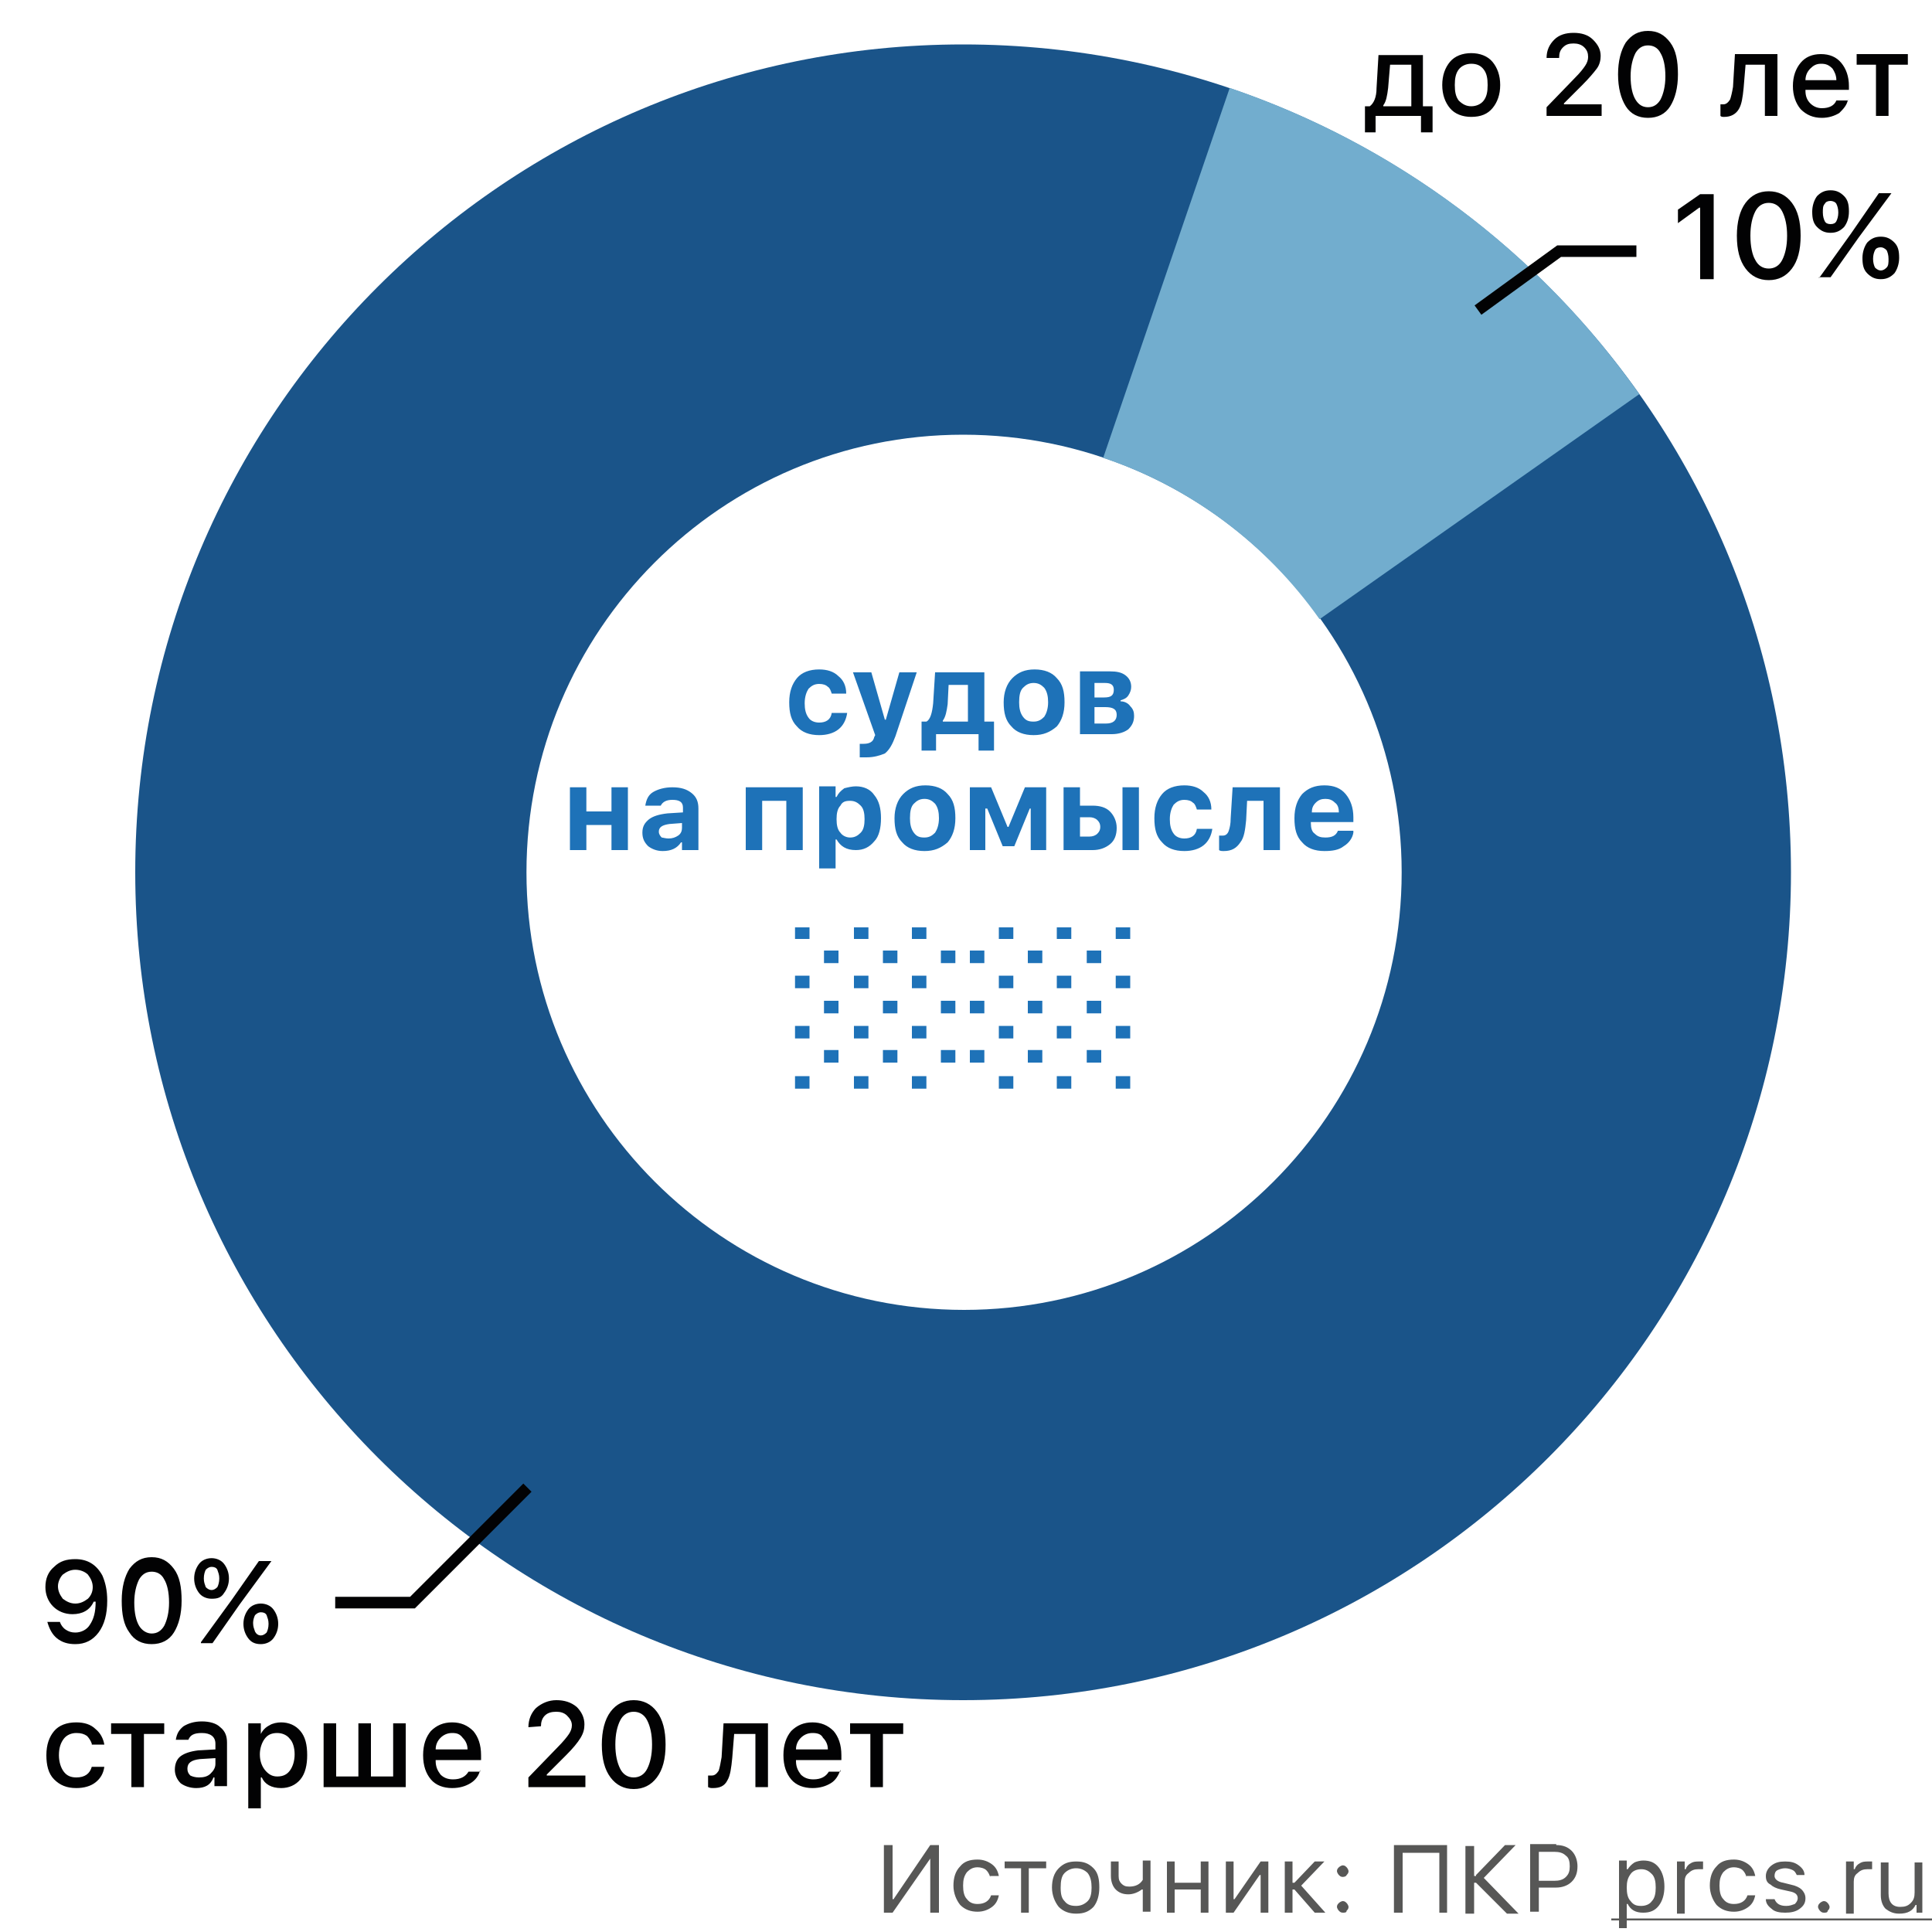
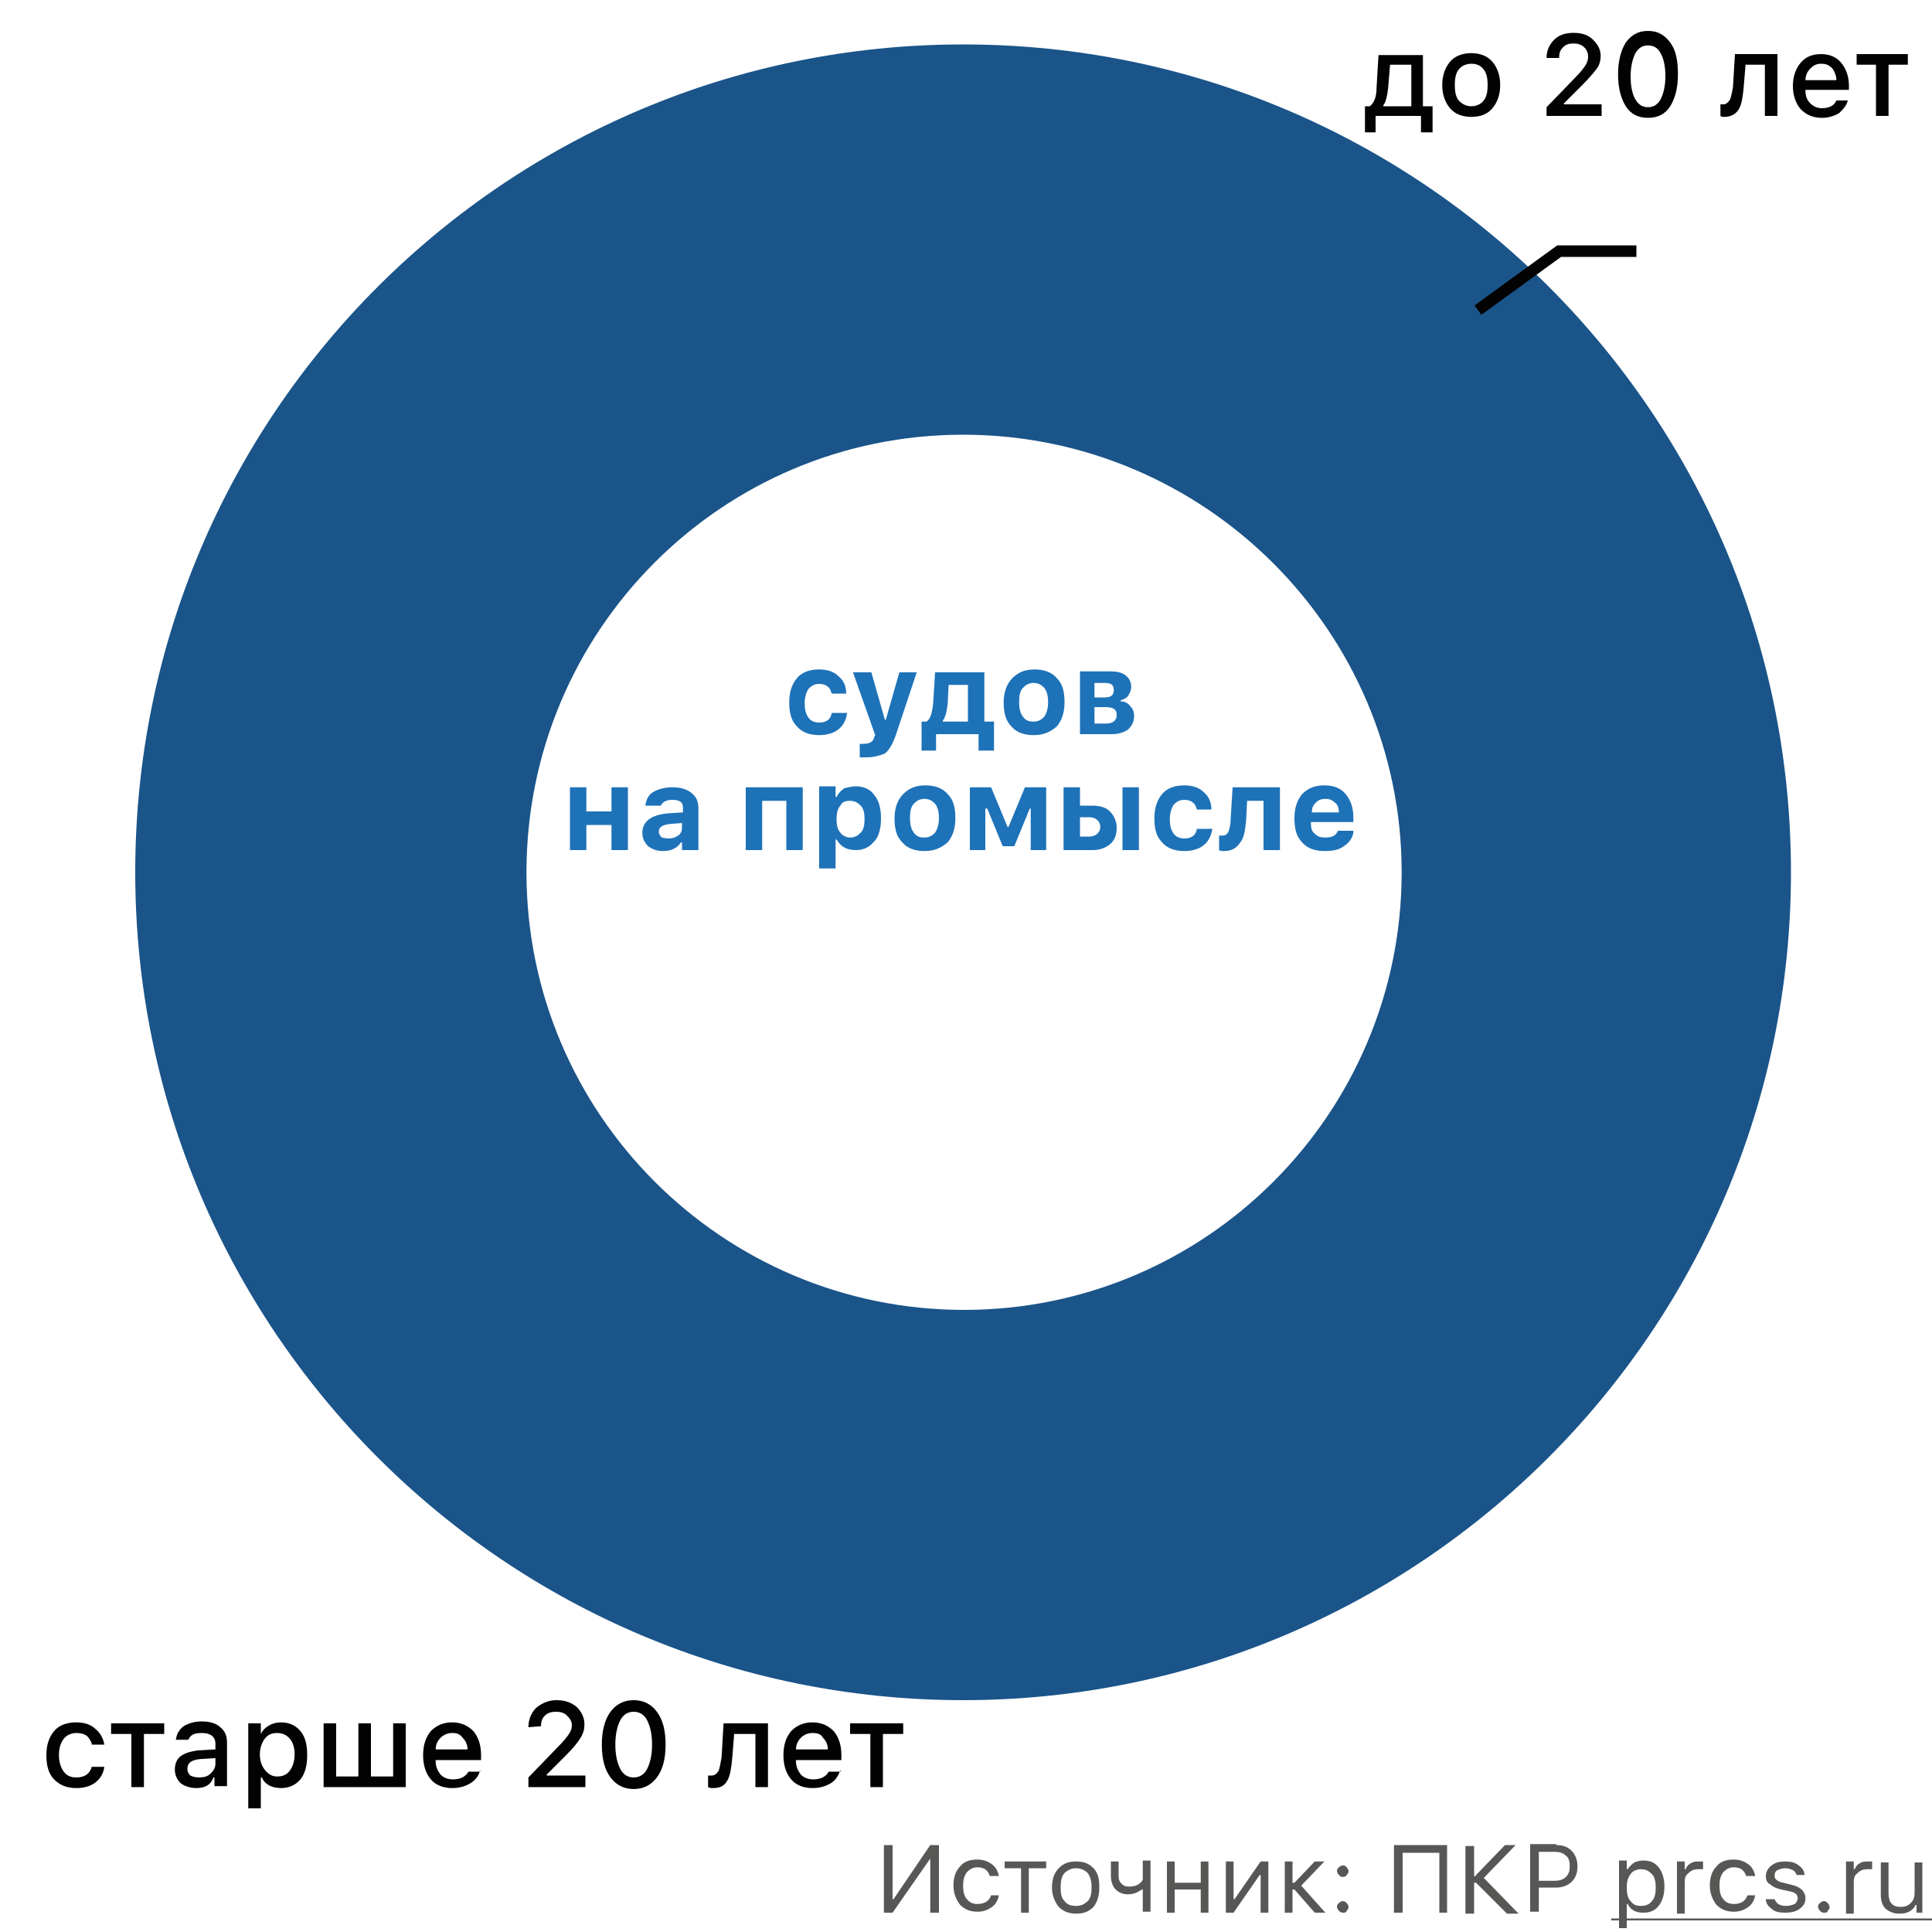
<svg xmlns="http://www.w3.org/2000/svg" xmlns:xlink="http://www.w3.org/1999/xlink" id="Layer_1" x="0" y="0" version="1.1" viewBox="0 0 200 200" xml:space="preserve">
  <style>.st3{fill:#020203}.st4{fill:#1e72b8}.st5{fill:none;stroke:#020203;stroke-width:1.198}.st6{fill:#575756}</style>
  <path fill="#fff" d="M0 0h200v200H0z" />
  <path fill="#1a5489" d="M185.4 90.3c0 47.3-38.4 85.7-85.7 85.7C52.4 176 14 137.6 14 90.3 14 42.9 52.4 4.6 99.7 4.6c47.4 0 85.7 38.3 85.7 85.7zm-130.9 0c0 25 20.3 45.3 45.3 45.3 25 0 45.3-20.3 45.3-45.3S124.7 45 99.7 45 54.5 65.3 54.5 90.3z" />
-   <path fill="#72adce" d="M127.3 9.1c17.1 5.8 32 16.9 42.4 31.7l-33.1 23.3c-5.5-7.8-13.4-13.7-22.4-16.7l13.1-38.3z" />
  <path d="M9.5 180.5c-.1-.3-.3-.6-.5-.8-.3-.2-.6-.3-1.1-.3-.5 0-1 .2-1.3.6-.3.4-.5.9-.5 1.7 0 .7.2 1.3.5 1.7.3.4.7.6 1.3.6.9 0 1.4-.4 1.6-1.1h1.3c-.1.7-.4 1.2-.9 1.6-.5.4-1.2.6-2 .6-1 0-1.7-.3-2.3-.9-.6-.6-.8-1.5-.8-2.5 0-1.1.3-1.9.8-2.5s1.3-.9 2.3-.9c.8 0 1.5.2 2 .7.5.4.8 1 .9 1.6H9.5zM17 179.5h-2.1v5.5h-1.3v-5.5h-2.1v-1.1H17v1.1zM20.6 184c.5 0 .9-.1 1.2-.4.3-.3.5-.6.5-1v-.6l-1.6.1c-.9.1-1.3.4-1.3 1 0 .3.1.5.3.7.2.1.5.2.9.2zm-.3 1.1c-.6 0-1.2-.2-1.6-.5-.4-.4-.6-.9-.6-1.4 0-.6.2-1.1.6-1.4.4-.3 1-.5 1.8-.6l1.8-.1v-.6c0-.7-.5-1.1-1.4-1.1-.8 0-1.2.2-1.4.7h-1.3c.1-.6.3-1 .8-1.4.5-.3 1.1-.5 1.9-.5.8 0 1.5.2 1.9.6.5.4.7.9.7 1.6v4.5h-1.3v-.9h-.1c-.3.8-.9 1.1-1.8 1.1zM29.1 178.3c.8 0 1.5.3 2 .9.5.6.7 1.4.7 2.5 0 1-.2 1.9-.7 2.5-.5.6-1.2.9-2 .9-1 0-1.7-.4-2-1.1H27v3.2h-1.3v-8.8H27v1.1c.2-.4.5-.7.9-.9.3-.2.8-.3 1.2-.3zm-.4 5.6c.6 0 1-.2 1.3-.6.3-.4.5-1 .5-1.7s-.2-1.3-.5-1.6c-.3-.4-.8-.6-1.3-.6-.6 0-1 .2-1.3.6-.3.4-.5 1-.5 1.6 0 .7.2 1.2.5 1.6.4.5.8.7 1.3.7zM33.5 178.4h1.3v5.5h2.3v-5.5h1.3v5.5h2.3v-5.5H42v6.6h-8.5v-6.6zM46.8 179.4c-.5 0-.9.2-1.2.5-.3.3-.5.7-.5 1.2h3.3c0-.5-.2-.9-.5-1.2-.3-.4-.6-.5-1.1-.5zm2.9 3.8c-.1.6-.5 1.1-1 1.4-.5.3-1.1.5-1.9.5-.9 0-1.7-.3-2.2-.9-.5-.6-.8-1.4-.8-2.5s.3-1.9.8-2.5c.6-.6 1.3-.9 2.2-.9.9 0 1.6.3 2.2.9.5.6.8 1.4.8 2.5v.5h-4.7v.1c0 .6.2 1 .5 1.4.3.3.7.5 1.3.5.8 0 1.3-.3 1.6-.8h1.2zM54.7 178.8c0-.8.3-1.5.8-2 .6-.5 1.3-.8 2.1-.8s1.5.2 2.1.7c.5.5.8 1.1.8 1.8 0 .5-.1.9-.4 1.4-.3.5-.8 1.1-1.5 1.8l-2 2v.1h4v1.2h-5.9v-1l3-3.1c.6-.6 1-1.1 1.2-1.4.2-.3.3-.6.3-.9 0-.4-.2-.7-.5-1-.3-.3-.7-.4-1.1-.4-.5 0-.9.1-1.2.4-.3.3-.4.7-.4 1.1l-1.3.1zM65.6 185.2c-1 0-1.8-.4-2.4-1.2-.6-.8-.9-1.9-.9-3.4 0-1.4.3-2.6.9-3.4.6-.8 1.4-1.2 2.4-1.2s1.8.4 2.4 1.2c.6.8.9 1.9.9 3.4s-.3 2.6-.9 3.4c-.6.8-1.4 1.2-2.4 1.2zm0-1.2c.6 0 1.1-.3 1.4-.9.3-.6.5-1.4.5-2.5s-.2-1.9-.5-2.5c-.3-.6-.8-.9-1.4-.9-.6 0-1.1.3-1.4.9-.3.6-.5 1.4-.5 2.5s.2 1.9.5 2.5c.3.6.8.9 1.4.9zM75.8 182c-.1 1-.2 1.8-.5 2.3-.3.6-.8.8-1.5.8-.2 0-.3 0-.5-.1v-1.2h.4c.3 0 .5-.2.7-.5.1-.3.2-.8.3-1.4l.2-3.5h4.6v6.6h-1.3v-5.5H76l-.2 2.5zM84.1 179.4c-.5 0-.9.2-1.2.5-.3.3-.5.7-.5 1.2h3.3c0-.5-.2-.9-.5-1.2-.2-.4-.6-.5-1.1-.5zm2.9 3.8c-.2.6-.5 1.1-1 1.4-.5.3-1.1.5-1.9.5-.9 0-1.7-.3-2.2-.9-.5-.6-.8-1.4-.8-2.5s.3-1.9.8-2.5c.6-.6 1.3-.9 2.2-.9.9 0 1.6.3 2.2.9.5.6.8 1.4.8 2.5v.5h-4.7v.1c0 .6.2 1 .5 1.4.3.3.7.5 1.3.5.8 0 1.3-.3 1.6-.8H87zM93.5 179.5h-2.1v5.5h-1.3v-5.5H88v-1.1h5.5v1.1zM146.1 6.7h-2.2l-.2 2.4c-.1.8-.2 1.4-.5 1.8v.1h2.9V6.7zm-4.8 7V11h.5c.4-.3.7-.9.7-1.9l.2-3.4h4.6V11h1v2.7h-1.2V12h-4.7v1.7h-1.1zM152.3 11c.5 0 1-.2 1.3-.6.3-.4.4-.9.4-1.6 0-.7-.1-1.2-.4-1.6-.3-.4-.7-.6-1.3-.6-.5 0-1 .2-1.3.6-.3.4-.4.9-.4 1.6 0 .7.1 1.2.4 1.6.4.4.8.6 1.3.6zm0 1.1c-.9 0-1.7-.3-2.2-.9-.5-.6-.8-1.4-.8-2.4s.3-1.8.8-2.4c.5-.6 1.3-.9 2.2-.9.9 0 1.7.3 2.2.9.5.6.8 1.4.8 2.4s-.3 1.8-.8 2.4c-.5.6-1.2.9-2.2.9zM160.1 6c0-.8.3-1.4.8-1.9s1.2-.7 2-.7 1.5.2 2 .7c.5.5.8 1 .8 1.7 0 .4-.1.9-.4 1.3-.3.4-.8 1-1.5 1.7l-1.9 1.9v.1h3.9V12h-5.7v-.9l2.9-3c.6-.6.9-1 1.1-1.3.2-.3.3-.6.3-.9 0-.4-.1-.7-.4-1-.3-.3-.7-.4-1.1-.4-.5 0-.8.1-1.1.4-.3.3-.4.6-.4 1.1h-1.3zM170.6 12.2c-1 0-1.8-.4-2.3-1.2-.5-.8-.8-1.9-.8-3.3s.3-2.5.8-3.3c.6-.8 1.3-1.2 2.3-1.2 1 0 1.7.4 2.3 1.2.6.8.8 1.9.8 3.3s-.3 2.5-.8 3.3c-.5.8-1.3 1.2-2.3 1.2zm0-1.1c.6 0 1-.3 1.3-.8.3-.6.5-1.4.5-2.4 0-1.1-.2-1.9-.5-2.4-.3-.6-.8-.8-1.3-.8-.6 0-1 .3-1.3.8-.3.6-.5 1.4-.5 2.4 0 1.1.2 1.9.5 2.4s.7.8 1.3.8zM180.5 9.1c-.1 1-.2 1.7-.5 2.2-.3.5-.8.8-1.5.8-.2 0-.3 0-.4-.1v-1.2h.3c.3 0 .5-.2.7-.5.1-.3.2-.7.3-1.3l.2-3.4h4.4V12h-1.3V6.7h-2l-.2 2.4zM188.5 6.6c-.5 0-.8.2-1.1.5-.3.3-.5.7-.5 1.2h3.2c0-.5-.2-.9-.4-1.2-.4-.4-.7-.5-1.2-.5zm2.8 3.7c-.1.6-.5 1-.9 1.4-.5.3-1.1.5-1.8.5-.9 0-1.6-.3-2.2-.9-.5-.6-.8-1.4-.8-2.4s.3-1.8.8-2.4c.5-.6 1.2-.9 2.1-.9.9 0 1.6.3 2.1.9.5.6.8 1.4.8 2.4v.4h-4.5v.1c0 .6.2 1 .5 1.3.3.3.7.5 1.2.5.8 0 1.3-.3 1.5-.8h1.2zM197.5 6.7h-2V12h-1.3V6.7h-2V5.6h5.3v1.1z" class="st3" />
  <path d="M86.1 71.8c-.1-.3-.2-.6-.4-.7-.2-.2-.5-.3-.9-.3-.5 0-.8.2-1.1.5-.2.3-.4.8-.4 1.5 0 .6.1 1.1.4 1.5.2.3.6.5 1.1.5.7 0 1.2-.3 1.3-1h1.6c-.1.7-.4 1.3-.9 1.7-.5.4-1.2.6-2 .6-1 0-1.8-.3-2.3-.9-.6-.6-.8-1.4-.8-2.5s.3-1.9.8-2.5c.5-.6 1.3-.9 2.3-.9.8 0 1.5.2 2 .7.5.4.8 1 .8 1.8h-1.5zM89.7 78.4H89V77h.4c.6 0 1-.2 1.1-.7l.1-.2-2.3-6.5h1.9l1.4 4.9h.1l1.4-4.9h1.8l-2.2 6.6c-.3.8-.6 1.4-1.1 1.8-.5.2-1.1.4-1.9.4zM100.2 70.9h-2l-.1 2c-.1.7-.2 1.3-.5 1.7v.1h2.6v-3.8zm-4.8 6.8v-3h.5c.4-.2.6-.9.7-1.9l.2-3.2h5.1v5.1h1v3h-1.6V76h-4.4v1.7h-1.5zM107 74.7c.5 0 .8-.2 1.1-.5.2-.3.4-.8.4-1.5 0-.6-.1-1.1-.4-1.5-.3-.3-.6-.5-1.1-.5-.5 0-.8.2-1.1.5s-.4.8-.4 1.5c0 .6.1 1.1.4 1.5.3.4.6.5 1.1.5zm0 1.4c-1 0-1.8-.3-2.3-.9-.6-.6-.8-1.4-.8-2.5 0-1 .3-1.9.9-2.5.6-.6 1.3-.9 2.3-.9 1 0 1.8.3 2.3.9.6.6.8 1.4.8 2.5s-.3 1.9-.8 2.5c-.7.6-1.4.9-2.4.9zM113.3 70.7v1.5h1c.7 0 1-.2 1-.8 0-.5-.3-.7-.9-.7h-1.1zm0 2.5v1.7h1.2c.7 0 1.1-.3 1.1-.9 0-.6-.4-.8-1.2-.8h-1.1zm-1.6-3.7h3.2c.7 0 1.2.1 1.6.4.4.3.6.7.6 1.2 0 .3-.1.6-.3.9-.2.3-.5.4-.8.5v.1c.4 0 .8.2 1 .5.3.3.4.6.4 1 0 .6-.2 1-.6 1.4-.4.3-1 .5-1.7.5h-3.3v-6.5zM59 81.5h1.7V84h2.6v-2.5H65V88h-1.7v-2.6h-2.6V88H59v-6.5zM69.2 86.8c.4 0 .7-.1 1-.3.3-.2.4-.5.4-.8v-.5l-1.3.1c-.7.1-1.1.3-1.1.8 0 .2.1.4.3.6.1 0 .4.1.7.1zm-.6 1.3c-.6 0-1.1-.2-1.5-.5-.4-.4-.6-.8-.6-1.4 0-.6.2-1 .7-1.4.4-.3 1-.5 1.9-.6l1.6-.1v-.5c0-.6-.4-.8-1.1-.8-.6 0-1 .2-1.2.6h-1.6c.1-.6.3-1.1.8-1.4.5-.3 1.2-.5 2-.5.9 0 1.5.2 2 .6.5.4.7.9.7 1.6V88h-1.7v-.8h-.1c-.4.6-1 .9-1.9.9zM81.4 82.9h-2.5V88h-1.7v-6.5h5.9V88h-1.7v-5.1zM88.6 81.4c.8 0 1.5.3 1.9.9.5.6.7 1.4.7 2.4s-.2 1.9-.7 2.4c-.5.6-1.1.9-1.9.9-1 0-1.6-.4-2-1.1h-.1v3h-1.7v-8.5h1.7v1.1h.1c.2-.4.4-.6.8-.9.4-.1.8-.2 1.2-.2zm-.6 5.3c.5 0 .8-.2 1.1-.5.3-.3.4-.8.4-1.4 0-.6-.1-1.1-.4-1.4-.3-.3-.6-.5-1.1-.5s-.8.1-1 .5c-.3.3-.4.8-.4 1.4 0 .6.1 1.1.4 1.4.2.3.6.5 1 .5zM95.7 86.7c.5 0 .8-.2 1.1-.5.2-.3.4-.8.4-1.5 0-.6-.1-1.1-.4-1.5-.3-.3-.6-.5-1.1-.5-.5 0-.8.2-1.1.5s-.4.8-.4 1.5c0 .6.1 1.1.4 1.5.3.4.6.5 1.1.5zm0 1.4c-1 0-1.8-.3-2.3-.9-.6-.6-.8-1.4-.8-2.5 0-1 .3-1.9.9-2.5.6-.6 1.3-.9 2.3-.9 1 0 1.8.3 2.3.9.6.6.8 1.4.8 2.5s-.3 1.9-.8 2.5c-.7.6-1.4.9-2.4.9zM100.4 88v-6.5h2.2l1.7 4.1h.1l1.7-4.1h2.2V88h-1.6v-4.3h-.1l-1.6 3.9h-1.2l-1.6-3.9h-.2V88h-1.6zM116.2 81.5h1.7V88h-1.7v-6.5zm-4.4 3.2v1.9h1c.3 0 .6-.1.8-.3.2-.2.3-.4.3-.7s-.1-.5-.3-.7c-.2-.2-.5-.3-.8-.3h-1zm-1.7-3.2h1.7v1.9h1.3c.8 0 1.4.2 1.8.6.4.4.7 1 .7 1.7s-.2 1.3-.7 1.7c-.5.4-1.1.6-1.8.6h-3v-6.5zM123.9 83.8c-.1-.3-.2-.6-.4-.7-.2-.2-.5-.3-.9-.3-.5 0-.8.2-1.1.5-.2.3-.4.8-.4 1.5 0 .6.1 1.1.4 1.5.2.3.6.5 1.1.5.7 0 1.2-.3 1.3-1h1.6c-.1.7-.4 1.3-.9 1.7-.5.4-1.2.6-2 .6-1 0-1.8-.3-2.3-.9-.6-.6-.8-1.4-.8-2.5s.3-1.9.8-2.5c.5-.6 1.3-.9 2.3-.9.8 0 1.5.2 2 .7.5.4.8 1 .8 1.8h-1.5zM129 84.9c-.1 1-.2 1.8-.6 2.3-.4.6-.9.9-1.7.9-.2 0-.4 0-.5-.1v-1.5h.4c.3 0 .5-.2.6-.5.1-.3.2-.7.2-1.3l.2-3.2h4.9V88h-1.7v-5.1h-1.7l-.1 2zM137.2 82.7c-.4 0-.7.1-1 .4-.3.3-.4.6-.4 1h2.8c0-.4-.1-.8-.4-1-.3-.3-.6-.4-1-.4zm2.9 3.5c-.1.6-.5 1.1-1 1.4-.5.4-1.2.5-2 .5-1 0-1.8-.3-2.3-.9-.6-.6-.8-1.4-.8-2.5s.3-1.9.8-2.5c.6-.6 1.3-.9 2.3-.9 1 0 1.7.3 2.2.9.5.6.8 1.4.8 2.4v.5h-4.4v.1c0 .5.1.9.4 1.1.3.3.6.4 1.1.4.7 0 1.1-.2 1.3-.7h1.6z" class="st4" />
-   <path d="M54.6 154l-11.9 11.9h-8" class="st5" />
-   <path d="M7.8 170.2c-.8 0-1.4-.2-1.9-.6-.5-.4-.8-1-1-1.7h1.3c.1.3.3.6.6.8.3.2.6.3 1 .3.6 0 1.2-.3 1.5-.8.4-.6.6-1.3.6-2.4h-.2c-.4.9-1.2 1.3-2.2 1.3-.8 0-1.5-.3-2-.8s-.8-1.2-.8-2c0-.9.3-1.6.9-2.1.6-.6 1.3-.8 2.2-.8 1.3 0 2.2.6 2.8 1.7.3.7.5 1.5.5 2.6 0 1.4-.3 2.5-.9 3.3-.6.8-1.4 1.2-2.4 1.2zm0-4.2c.5 0 .9-.2 1.3-.5.3-.3.5-.7.5-1.2s-.2-.9-.5-1.3c-.3-.3-.8-.5-1.3-.5s-.9.2-1.3.5c-.3.3-.5.8-.5 1.2 0 .5.2.9.5 1.3.4.3.8.5 1.3.5zM15.7 170.2c-1 0-1.8-.4-2.3-1.2-.6-.8-.8-1.9-.8-3.3s.3-2.5.8-3.3c.6-.8 1.3-1.2 2.3-1.2 1 0 1.7.4 2.3 1.2.6.8.8 1.9.8 3.3s-.3 2.5-.8 3.3c-.5.8-1.3 1.2-2.3 1.2zm0-1.1c.6 0 1-.3 1.3-.8.3-.6.5-1.4.5-2.4 0-1.1-.2-1.9-.5-2.4-.3-.6-.8-.8-1.3-.8-.6 0-1 .3-1.3.8-.3.6-.5 1.4-.5 2.4 0 1.1.2 1.9.5 2.4s.8.8 1.3.8zM27 169.3c.2 0 .4-.1.6-.3.1-.2.2-.5.2-.9s-.1-.6-.2-.9c-.1-.2-.3-.3-.6-.3-.2 0-.4.1-.6.3-.1.2-.2.5-.2.8 0 .4.1.6.2.9.1.2.3.4.6.4zm0 .9c-.6 0-1-.2-1.3-.6-.3-.4-.5-.9-.5-1.5s.2-1.1.5-1.5c.3-.4.8-.6 1.3-.6s1 .2 1.3.6c.3.4.5.9.5 1.5s-.2 1.1-.5 1.5c-.3.4-.8.6-1.3.6zm-5.1-4.7c-.5 0-1-.2-1.3-.6-.3-.4-.5-.9-.5-1.5s.2-1.1.5-1.5c.3-.4.8-.6 1.3-.6s1 .2 1.3.6c.3.4.5.9.5 1.5s-.2 1.1-.5 1.5c-.3.5-.7.6-1.3.6zm-1.1 4.5l3.2-4.4 2.8-4h1.3l-3.3 4.5-2.8 4h-1.2zm1.1-5.4c.2 0 .4-.1.6-.3.1-.2.2-.5.2-.9s-.1-.6-.2-.9c-.1-.2-.3-.3-.6-.3-.2 0-.4.1-.6.3-.1.2-.2.5-.2.9s.1.6.2.9c.2.2.4.3.6.3zM176 21.5h-.1l-2.2 1.6v-1.4l2.3-1.6h1.4v8.8H176v-7.4zM183.1 29c-1 0-1.8-.4-2.4-1.2-.6-.8-.9-1.9-.9-3.4 0-1.4.3-2.6.9-3.4.6-.8 1.4-1.2 2.4-1.2s1.8.4 2.4 1.2c.6.8.9 1.9.9 3.4s-.3 2.6-.9 3.4c-.6.8-1.4 1.2-2.4 1.2zm0-1.2c.6 0 1.1-.3 1.4-.9.3-.6.5-1.4.5-2.5s-.2-1.9-.5-2.5c-.3-.6-.8-.9-1.4-.9s-1.1.3-1.4.9c-.3.6-.5 1.4-.5 2.5s.2 2 .5 2.5c.3.6.8.9 1.4.9zM194.7 28c.2 0 .4-.1.6-.3.2-.2.2-.5.2-.9s-.1-.7-.2-.9c-.2-.2-.4-.3-.6-.3-.3 0-.5.1-.6.3-.1.2-.2.5-.2.9s.1.7.2.9c.2.2.4.3.6.3zm0 .9c-.6 0-1-.2-1.4-.6-.4-.4-.5-.9-.5-1.6 0-.6.2-1.2.5-1.6.4-.4.8-.6 1.4-.6.6 0 1 .2 1.4.6.4.4.5.9.5 1.6 0 .6-.2 1.2-.5 1.6-.4.4-.8.6-1.4.6zm-5.2-4.8c-.6 0-1-.2-1.4-.6-.4-.4-.5-.9-.5-1.6 0-.6.2-1.2.5-1.6.4-.4.8-.6 1.4-.6.6 0 1 .2 1.4.6.4.4.5.9.5 1.6s-.2 1.2-.5 1.6c-.4.4-.8.6-1.4.6zm-1.2 4.7l3.3-4.6 2.9-4.2h1.3l-3.4 4.6-2.9 4.1h-1.2zm1.2-5.6c.3 0 .5-.1.6-.3.1-.2.2-.5.2-.9s-.1-.7-.2-.9c-.1-.2-.4-.3-.6-.3-.3 0-.5.1-.6.3-.2.2-.2.5-.2.9s.1.7.2.9c.1.2.3.3.6.3z" class="st3" />
  <path d="M153 32.1l8.4-6.1h8" class="st5" />
  <path d="M96.3 192.4l-3.9 5.6h-.9v-7h.9v5.6h.1l3.8-5.6h.9v7h-.9v-5.6zM102.5 194.3c-.1-.3-.2-.5-.4-.7-.2-.2-.6-.3-.9-.3-.5 0-.8.2-1.1.5-.3.4-.4.8-.4 1.4 0 .6.1 1.1.4 1.4.3.4.7.5 1.1.5.7 0 1.2-.3 1.4-.9h.8c-.1.5-.3.9-.7 1.2-.4.3-.9.5-1.5.5-.7 0-1.3-.2-1.8-.7-.4-.5-.7-1.2-.7-2s.2-1.5.7-2c.4-.5 1-.7 1.8-.7.6 0 1.1.2 1.5.5.4.3.6.7.7 1.2h-.9zM108.2 193.4h-1.7v4.6h-.8v-4.6H104v-.7h4.3v.7zM111.4 197.3c.5 0 .9-.2 1.2-.5.3-.3.4-.8.4-1.4s-.1-1.1-.4-1.5c-.3-.3-.7-.5-1.2-.5s-.9.2-1.2.5c-.3.3-.4.8-.4 1.5s.1 1.1.4 1.4c.3.4.7.5 1.2.5zm0 .8c-.7 0-1.3-.2-1.8-.7-.4-.5-.7-1.2-.7-2s.2-1.5.7-2 1-.7 1.8-.7 1.3.2 1.8.7.6 1.2.6 2-.2 1.5-.6 2c-.5.5-1 .7-1.8.7zM118.3 198v-2.4h-.1c-.4.3-.9.5-1.4.5-.6 0-1-.2-1.3-.5-.3-.3-.5-.8-.5-1.4v-1.5h.8v1.5c0 .4.1.6.3.8.2.2.4.3.8.3.6 0 1.1-.2 1.4-.7v-2h.8v5.3h-.8zM120.8 192.7h.8v2.2h2.7v-2.2h.8v5.3h-.8v-2.4h-2.7v2.4h-.8v-5.3zM126.9 198v-5.3h.8v3.9h.1l2.7-3.9h.8v5.3h-.8v-3.9h-.1l-2.7 3.9h-.8zM134 194.9l2.1-2.2h1l-2.4 2.5 2.5 2.8h-1.1l-2.1-2.4h-.2v2.4h-.8v-5.3h.8v2.2h.2zM139 198c-.2 0-.3-.1-.4-.2-.1-.1-.2-.3-.2-.4 0-.2.1-.3.2-.4.1-.1.3-.2.4-.2.2 0 .3.1.4.2.1.1.2.3.2.4 0 .2-.1.3-.2.4 0 .2-.2.2-.4.2zm0-3.7c-.2 0-.3-.1-.4-.2-.1-.1-.2-.3-.2-.4 0-.2.1-.3.2-.4.1-.1.3-.2.4-.2.2 0 .3.1.4.2.1.1.2.3.2.4 0 .2-.1.3-.2.4 0 .1-.2.2-.4.2zM149 198v-6.2h-3.8v6.2h-.9v-7h5.5v7h-.8zM152.8 194.1l3-3.1h1.1l-3.3 3.4 3.6 3.7H156l-3.2-3.2h-.2v3.2h-.9v-7h.9v3.1h.2zM161.1 191c.7 0 1.2.2 1.6.6.4.4.6 1 .6 1.6 0 .7-.2 1.2-.6 1.6-.4.4-1 .6-1.6.6h-1.8v2.5h-.9v-7h2.7zm-1.8 3.7h1.6c.5 0 .9-.1 1.2-.4.3-.3.4-.6.4-1.1 0-.5-.1-.9-.4-1.1-.3-.3-.7-.4-1.2-.4h-1.6v3zM170.1 192.6c.7 0 1.2.2 1.6.7.4.5.6 1.2.6 2s-.2 1.5-.6 2c-.4.5-.9.7-1.6.7-.8 0-1.3-.3-1.6-.9h-.1v2.5h-.8v-7h.8v.9h.1c.2-.3.4-.5.7-.7.2-.1.6-.2.9-.2zm-.2 4.7c.5 0 .9-.2 1.1-.5.3-.3.4-.8.4-1.4 0-.6-.1-1.1-.4-1.4-.3-.3-.6-.5-1.1-.5-.5 0-.9.2-1.1.5-.3.4-.4.8-.4 1.4 0 .6.1 1.1.4 1.4.3.4.6.5 1.1.5zM173.6 192.7h.8v.8h.1c.1-.3.3-.5.5-.6.3-.2.6-.2.9-.2h.4v.8h-.5c-.4 0-.7.1-1 .4-.3.2-.4.5-.4.9v3.3h-.8v-5.4zM180.8 194.3c-.1-.3-.2-.5-.4-.7-.2-.2-.6-.3-.9-.3-.5 0-.8.2-1.1.5-.3.4-.4.8-.4 1.4 0 .6.1 1.1.4 1.4.3.4.7.5 1.1.5.7 0 1.2-.3 1.4-.9h.8c-.1.5-.3.9-.7 1.2-.4.3-.9.5-1.5.5-.7 0-1.3-.2-1.8-.7-.4-.5-.7-1.2-.7-2s.2-1.5.7-2c.4-.5 1-.7 1.8-.7.6 0 1.1.2 1.5.5.4.3.6.7.7 1.2h-.9zM182.8 194.2c0-.4.2-.8.6-1.1.4-.3.8-.4 1.4-.4.6 0 1 .1 1.4.4.4.3.6.6.6 1h-.8c-.1-.2-.2-.4-.4-.5-.2-.1-.5-.2-.8-.2-.3 0-.6.1-.8.2-.2.1-.3.3-.3.6s.3.6.9.7l.8.2c.5.1.9.3 1.1.5.2.2.4.5.4.9 0 .5-.2.8-.6 1.1-.4.3-.9.4-1.5.4s-1.1-.1-1.4-.4c-.4-.3-.6-.6-.6-1h.9c.2.5.6.7 1.2.7.4 0 .6-.1.9-.2.2-.2.3-.4.3-.6 0-.4-.3-.6-.8-.7l-.9-.2c-.5-.1-.9-.3-1.1-.5-.4-.2-.5-.5-.5-.9zM188.8 198c-.2 0-.3-.1-.4-.2-.1-.1-.2-.3-.2-.4 0-.2.1-.3.2-.4.1-.1.3-.2.4-.2.2 0 .3.1.4.2.1.1.2.3.2.4 0 .2-.1.3-.2.4 0 .2-.2.2-.4.2zM191.1 192.7h.8v.8h.1c.1-.3.3-.5.5-.6.3-.2.6-.2.9-.2h.4v.8h-.5c-.4 0-.7.1-1 .4-.3.2-.4.5-.4.9v3.3h-.8v-5.4zM199.2 198h-.8v-.8h-.1c-.3.6-.8.9-1.7.9-.6 0-1-.2-1.4-.5-.3-.3-.5-.8-.5-1.4v-3.4h.8v3.2c0 .9.4 1.4 1.2 1.4.5 0 .8-.1 1.1-.4.3-.3.4-.6.4-1.1v-3.1h.8v5.2z" class="st6" />
  <path d="M166.8 198.6H200v.2h-33.2v-.2z" class="st6" />
  <defs>
-     <path id="SVGID_1_" d="M82 96h35v17H82z" />
-   </defs>
+     </defs>
  <clipPath id="SVGID_2_">
    <use overflow="visible" xlink:href="#SVGID_1_" />
  </clipPath>
  <g clip-path="url(#SVGID_2_)">
    <path d="M79.3 98.4h1.5v1.3h-1.5v-1.3zm6 0h1.5v1.3h-1.5v-1.3zm6.1 0h1.5v1.3h-1.5v-1.3zm-9.1 2.6h1.5v1.3h-1.5V101zm6.1 0h1.5v1.3h-1.5V101zm6 0h1.5v1.3h-1.5V101zm-3 2.6h1.5v1.3h-1.5v-1.3zm-6.1 0h1.5v1.3h-1.5v-1.3zm-6 0h1.5v1.3h-1.5v-1.3zm15.1 2.6h1.5v1.3h-1.5v-1.3zm-6 0h1.5v1.3h-1.5v-1.3zm-6.1 0h1.5v1.3h-1.5v-1.3zm-3 2.5h1.5v1.3h-1.5v-1.3zm6 0h1.5v1.3h-1.5v-1.3zm6.1 0h1.5v1.3h-1.5v-1.3zm3 2.7h1.5v1.3h-1.5v-1.3zm-6 0h1.5v1.3h-1.5v-1.3zm-6.1 0h1.5v1.3h-1.5v-1.3zm-3 2.5h1.5v1.3h-1.5v-1.3zm6 0h1.5v1.3h-1.5v-1.3zm6.1 0h1.5v1.3h-1.5v-1.3zm-9.1 2.6h1.5v1.2h-1.5v-1.2zm6.1 0h1.5v1.2h-1.5v-1.2zm6 0h1.5v1.2h-1.5v-1.2zm-3 2.6h1.5v1.3h-1.5v-1.3zm-6.1 0h1.5v1.3h-1.5v-1.3zm-6 0h1.5v1.3h-1.5v-1.3zm3 2.5h1.5v1.3h-1.5v-1.3zm6.1 0h1.5v1.3h-1.5v-1.3zm6 0h1.5v1.3h-1.5v-1.3zM82.3 95.9h1.5v1.3h-1.5v-1.3zm6.1 0h1.5v1.3h-1.5v-1.3zm6 0h1.5v1.3h-1.5v-1.3zm-15.1-2.6h1.5v1.3h-1.5v-1.3zm6 0h1.5v1.3h-1.5v-1.3zm6.1 0h1.5v1.3h-1.5v-1.3zm6 5.1h1.5v1.3h-1.5v-1.3zm0 5.2h1.5v1.3h-1.5v-1.3zm0 5.1h1.5v1.3h-1.5v-1.3zm0 5.2h1.5v1.3h-1.5v-1.3zm0 5.2h1.5v1.3h-1.5v-1.3zm0-25.8h1.5v1.3h-1.5v-1.3zM100.4 98.4h1.5v1.3h-1.5v-1.3zm6 0h1.5v1.3h-1.5v-1.3zm6.1 0h1.5v1.3h-1.5v-1.3zm-9.1 2.6h1.5v1.3h-1.5V101zm6 0h1.5v1.3h-1.5V101zm6.1 0h1.5v1.3h-1.5V101zm-3 2.6h1.5v1.3h-1.5v-1.3zm-6.1 0h1.5v1.3h-1.5v-1.3zm-6 0h1.5v1.3h-1.5v-1.3zm15.1 2.6h1.5v1.3h-1.5v-1.3zm-6.1 0h1.5v1.3h-1.5v-1.3zm-6 0h1.5v1.3h-1.5v-1.3zm-3 2.5h1.5v1.3h-1.5v-1.3zm6 0h1.5v1.3h-1.5v-1.3zm6.1 0h1.5v1.3h-1.5v-1.3zm3 2.7h1.5v1.3h-1.5v-1.3zm-6.1 0h1.5v1.3h-1.5v-1.3zm-6 0h1.5v1.3h-1.5v-1.3zm-3 2.5h1.5v1.3h-1.5v-1.3zm6 0h1.5v1.3h-1.5v-1.3zm6.1 0h1.5v1.3h-1.5v-1.3zm-9.1 2.6h1.5v1.2h-1.5v-1.2zm6 0h1.5v1.2h-1.5v-1.2zm6.1 0h1.5v1.2h-1.5v-1.2zm-3 2.6h1.5v1.3h-1.5v-1.3zm-6.1 0h1.5v1.3h-1.5v-1.3zm-6 0h1.5v1.3h-1.5v-1.3zm3 2.5h1.5v1.3h-1.5v-1.3zm6 0h1.5v1.3h-1.5v-1.3zm6.1 0h1.5v1.3h-1.5v-1.3zm-12.1-25.7h1.5v1.3h-1.5v-1.3zm6 0h1.5v1.3h-1.5v-1.3zm6.1 0h1.5v1.3h-1.5v-1.3zm-15.1-2.6h1.5v1.3h-1.5v-1.3zm6 0h1.5v1.3h-1.5v-1.3zm6.1 0h1.5v1.3h-1.5v-1.3zm6 5.1h1.5v1.3h-1.5v-1.3zm0 5.2h1.5v1.3h-1.5v-1.3zm0 5.1h1.5v1.3h-1.5v-1.3zm0 5.2h1.5v1.3h-1.5v-1.3zm0 5.2h1.5v1.3h-1.5v-1.3zm0-25.8h1.5v1.3h-1.5v-1.3zM121.5 98.4h1.5v1.3h-1.5v-1.3zm6 0h1.5v1.3h-1.5v-1.3zm6.1 0h1.5v1.3h-1.5v-1.3zm-9.1 2.6h1.5v1.3h-1.5V101zm6 0h1.5v1.3h-1.5V101zm6.1 0h1.5v1.3h-1.5V101zm-3 2.6h1.5v1.3h-1.5v-1.3zm-6.1 0h1.5v1.3h-1.5v-1.3zm-6 0h1.5v1.3h-1.5v-1.3zm15.1 2.6h1.5v1.3h-1.5v-1.3zm-6.1 0h1.5v1.3h-1.5v-1.3zm-6 0h1.5v1.3h-1.5v-1.3zm-3 2.5h1.5v1.3h-1.5v-1.3zm6 0h1.5v1.3h-1.5v-1.3zm6.1 0h1.5v1.3h-1.5v-1.3zm3 2.7h1.5v1.3h-1.5v-1.3zm-6.1 0h1.5v1.3h-1.5v-1.3zm-6 0h1.5v1.3h-1.5v-1.3zm-3 2.5h1.5v1.3h-1.5v-1.3zm6 0h1.5v1.3h-1.5v-1.3zm6.1 0h1.5v1.3h-1.5v-1.3zm-9.1 2.6h1.5v1.2h-1.5v-1.2zm6 0h1.5v1.2h-1.5v-1.2zm6.1 0h1.5v1.2h-1.5v-1.2zm-3 2.6h1.5v1.3h-1.5v-1.3zm-6.1 0h1.5v1.3h-1.5v-1.3zm-6 0h1.5v1.3h-1.5v-1.3zm3 2.5h1.5v1.3h-1.5v-1.3zm6 0h1.5v1.3h-1.5v-1.3zm6.1 0h1.5v1.3h-1.5v-1.3zm-12.1-25.7h1.5v1.3h-1.5v-1.3zm6 0h1.5v1.3h-1.5v-1.3zm6.1 0h1.5v1.3h-1.5v-1.3zm-15.1-2.6h1.5v1.3h-1.5v-1.3zm6 0h1.5v1.3h-1.5v-1.3zm6.1 0h1.5v1.3h-1.5v-1.3zm6 5.1h1.5v1.3h-1.5v-1.3zm0 5.2h1.5v1.3h-1.5v-1.3zm0 5.1h1.5v1.3h-1.5v-1.3zm0 5.2h1.5v1.3h-1.5v-1.3zm0 5.2h1.5v1.3h-1.5v-1.3zm0-25.8h1.5v1.3h-1.5v-1.3z" class="st4" />
  </g>
</svg>